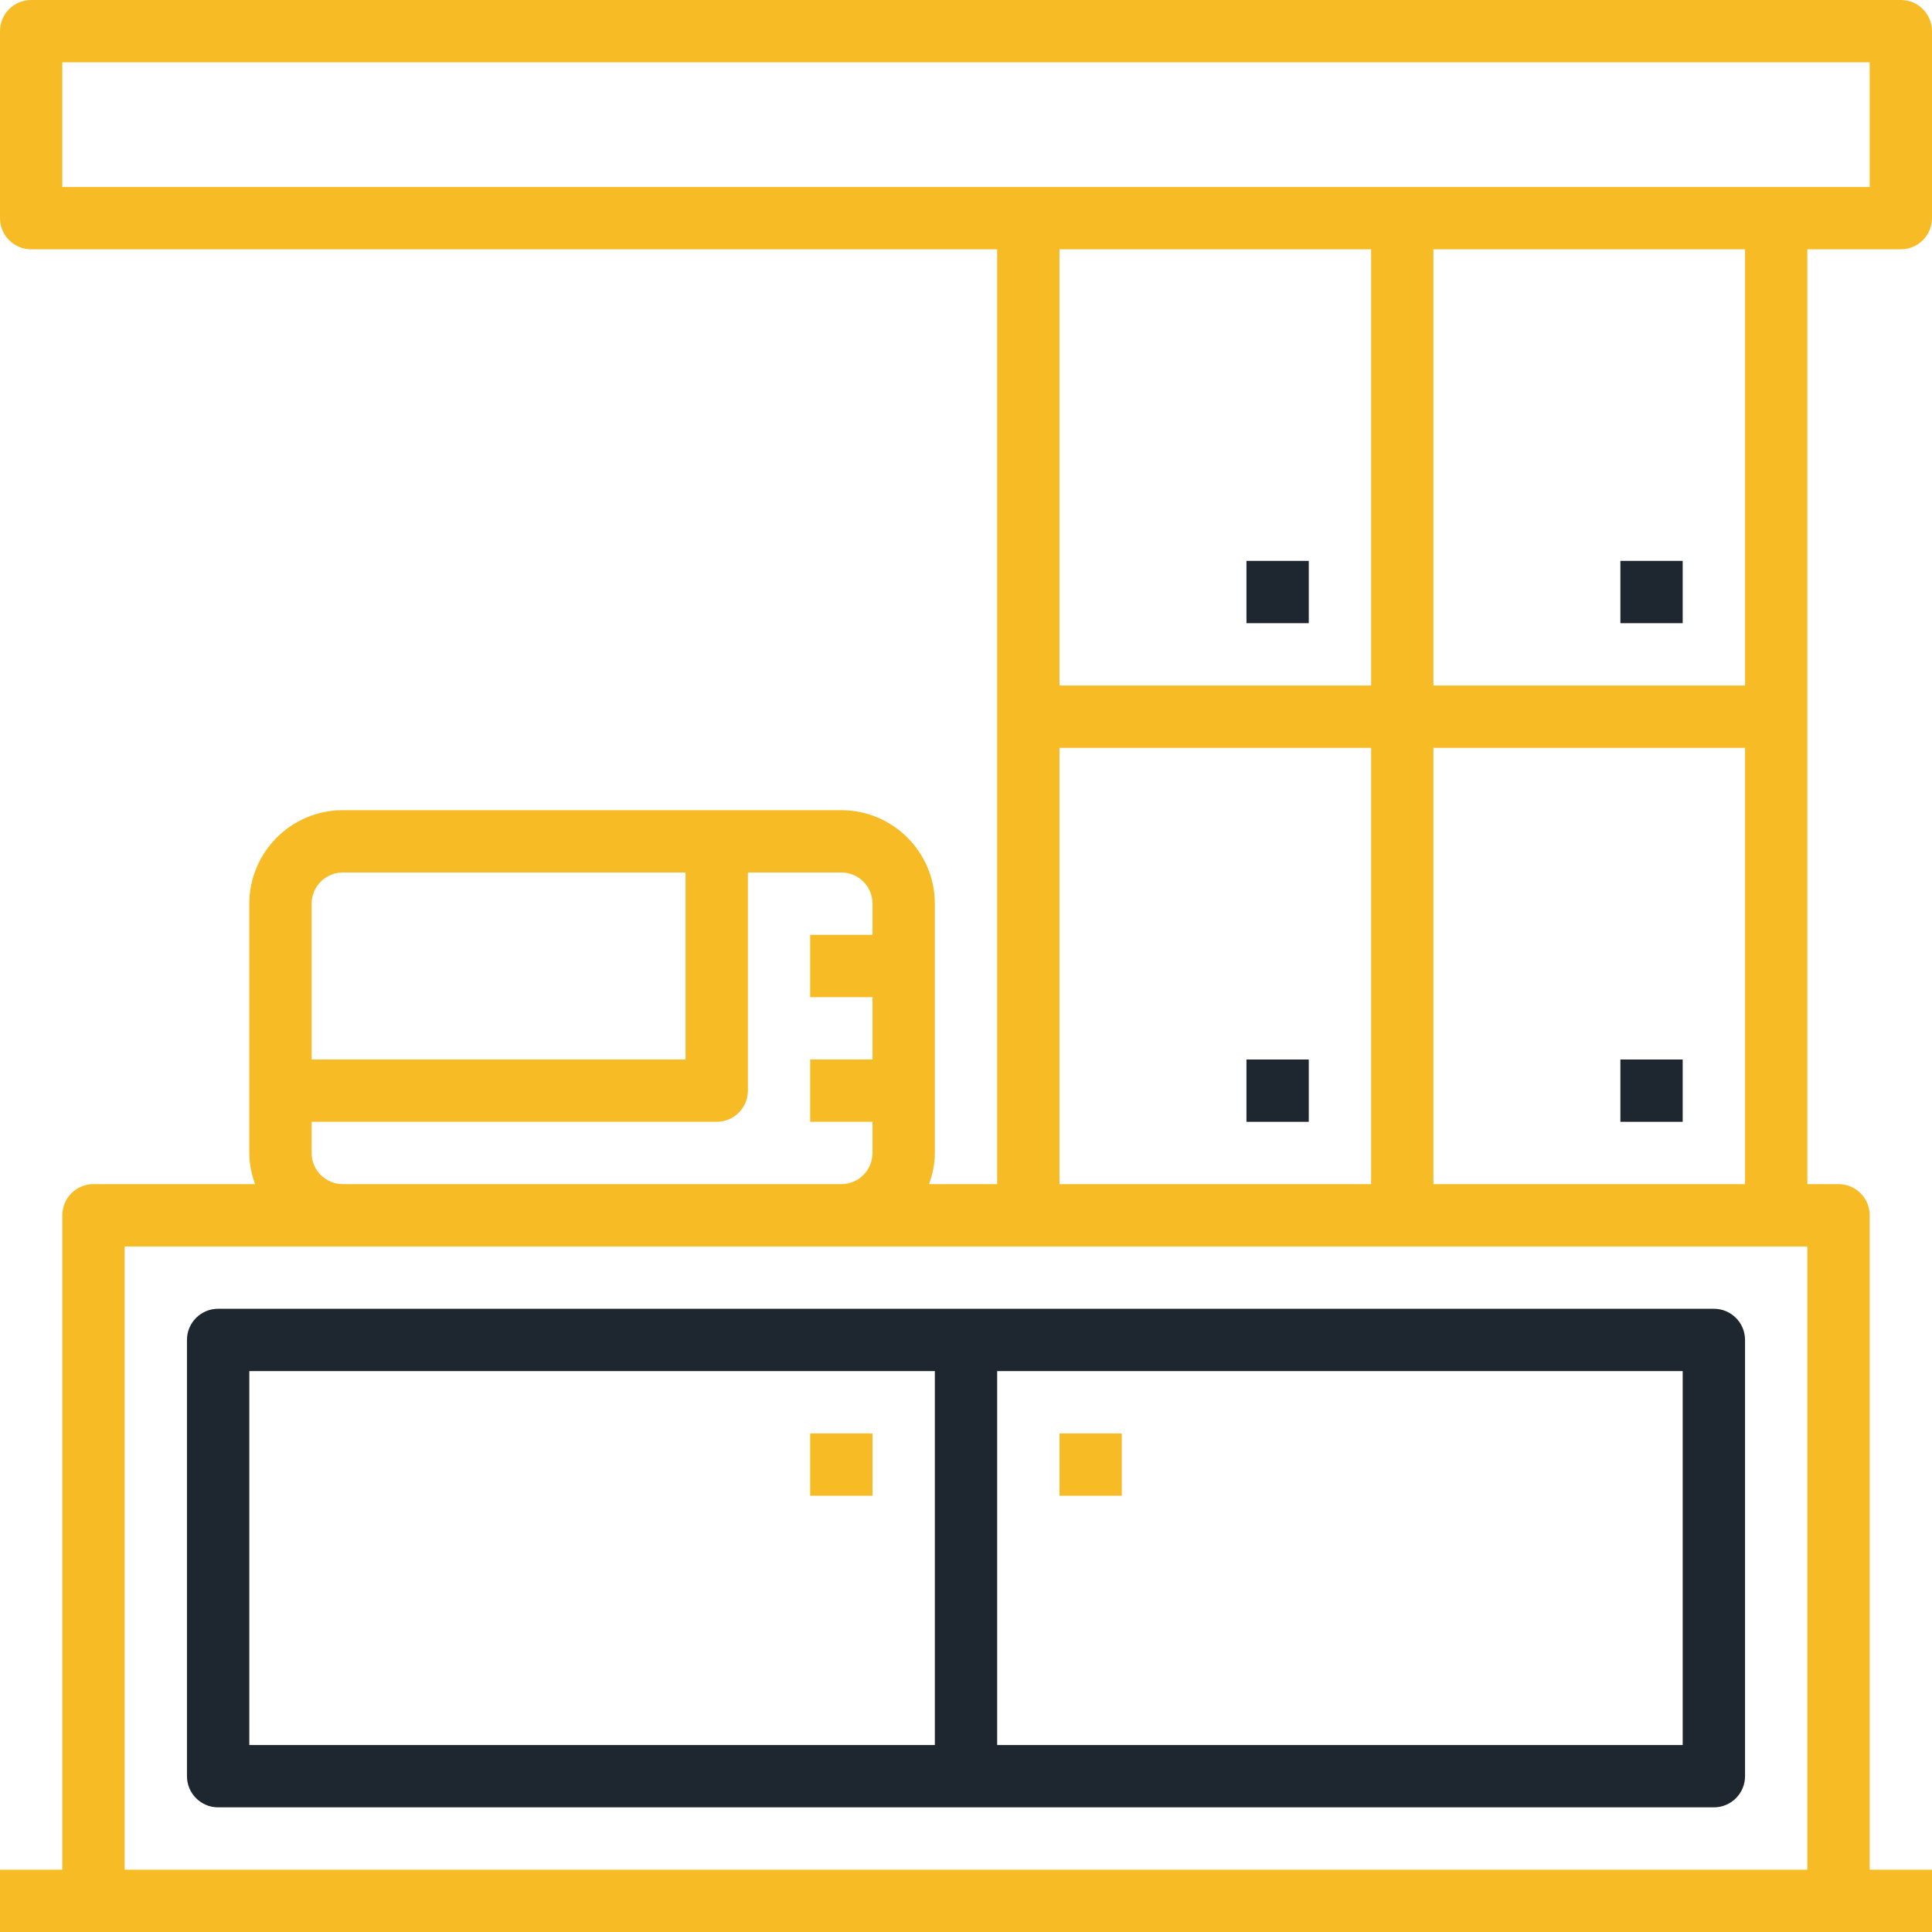
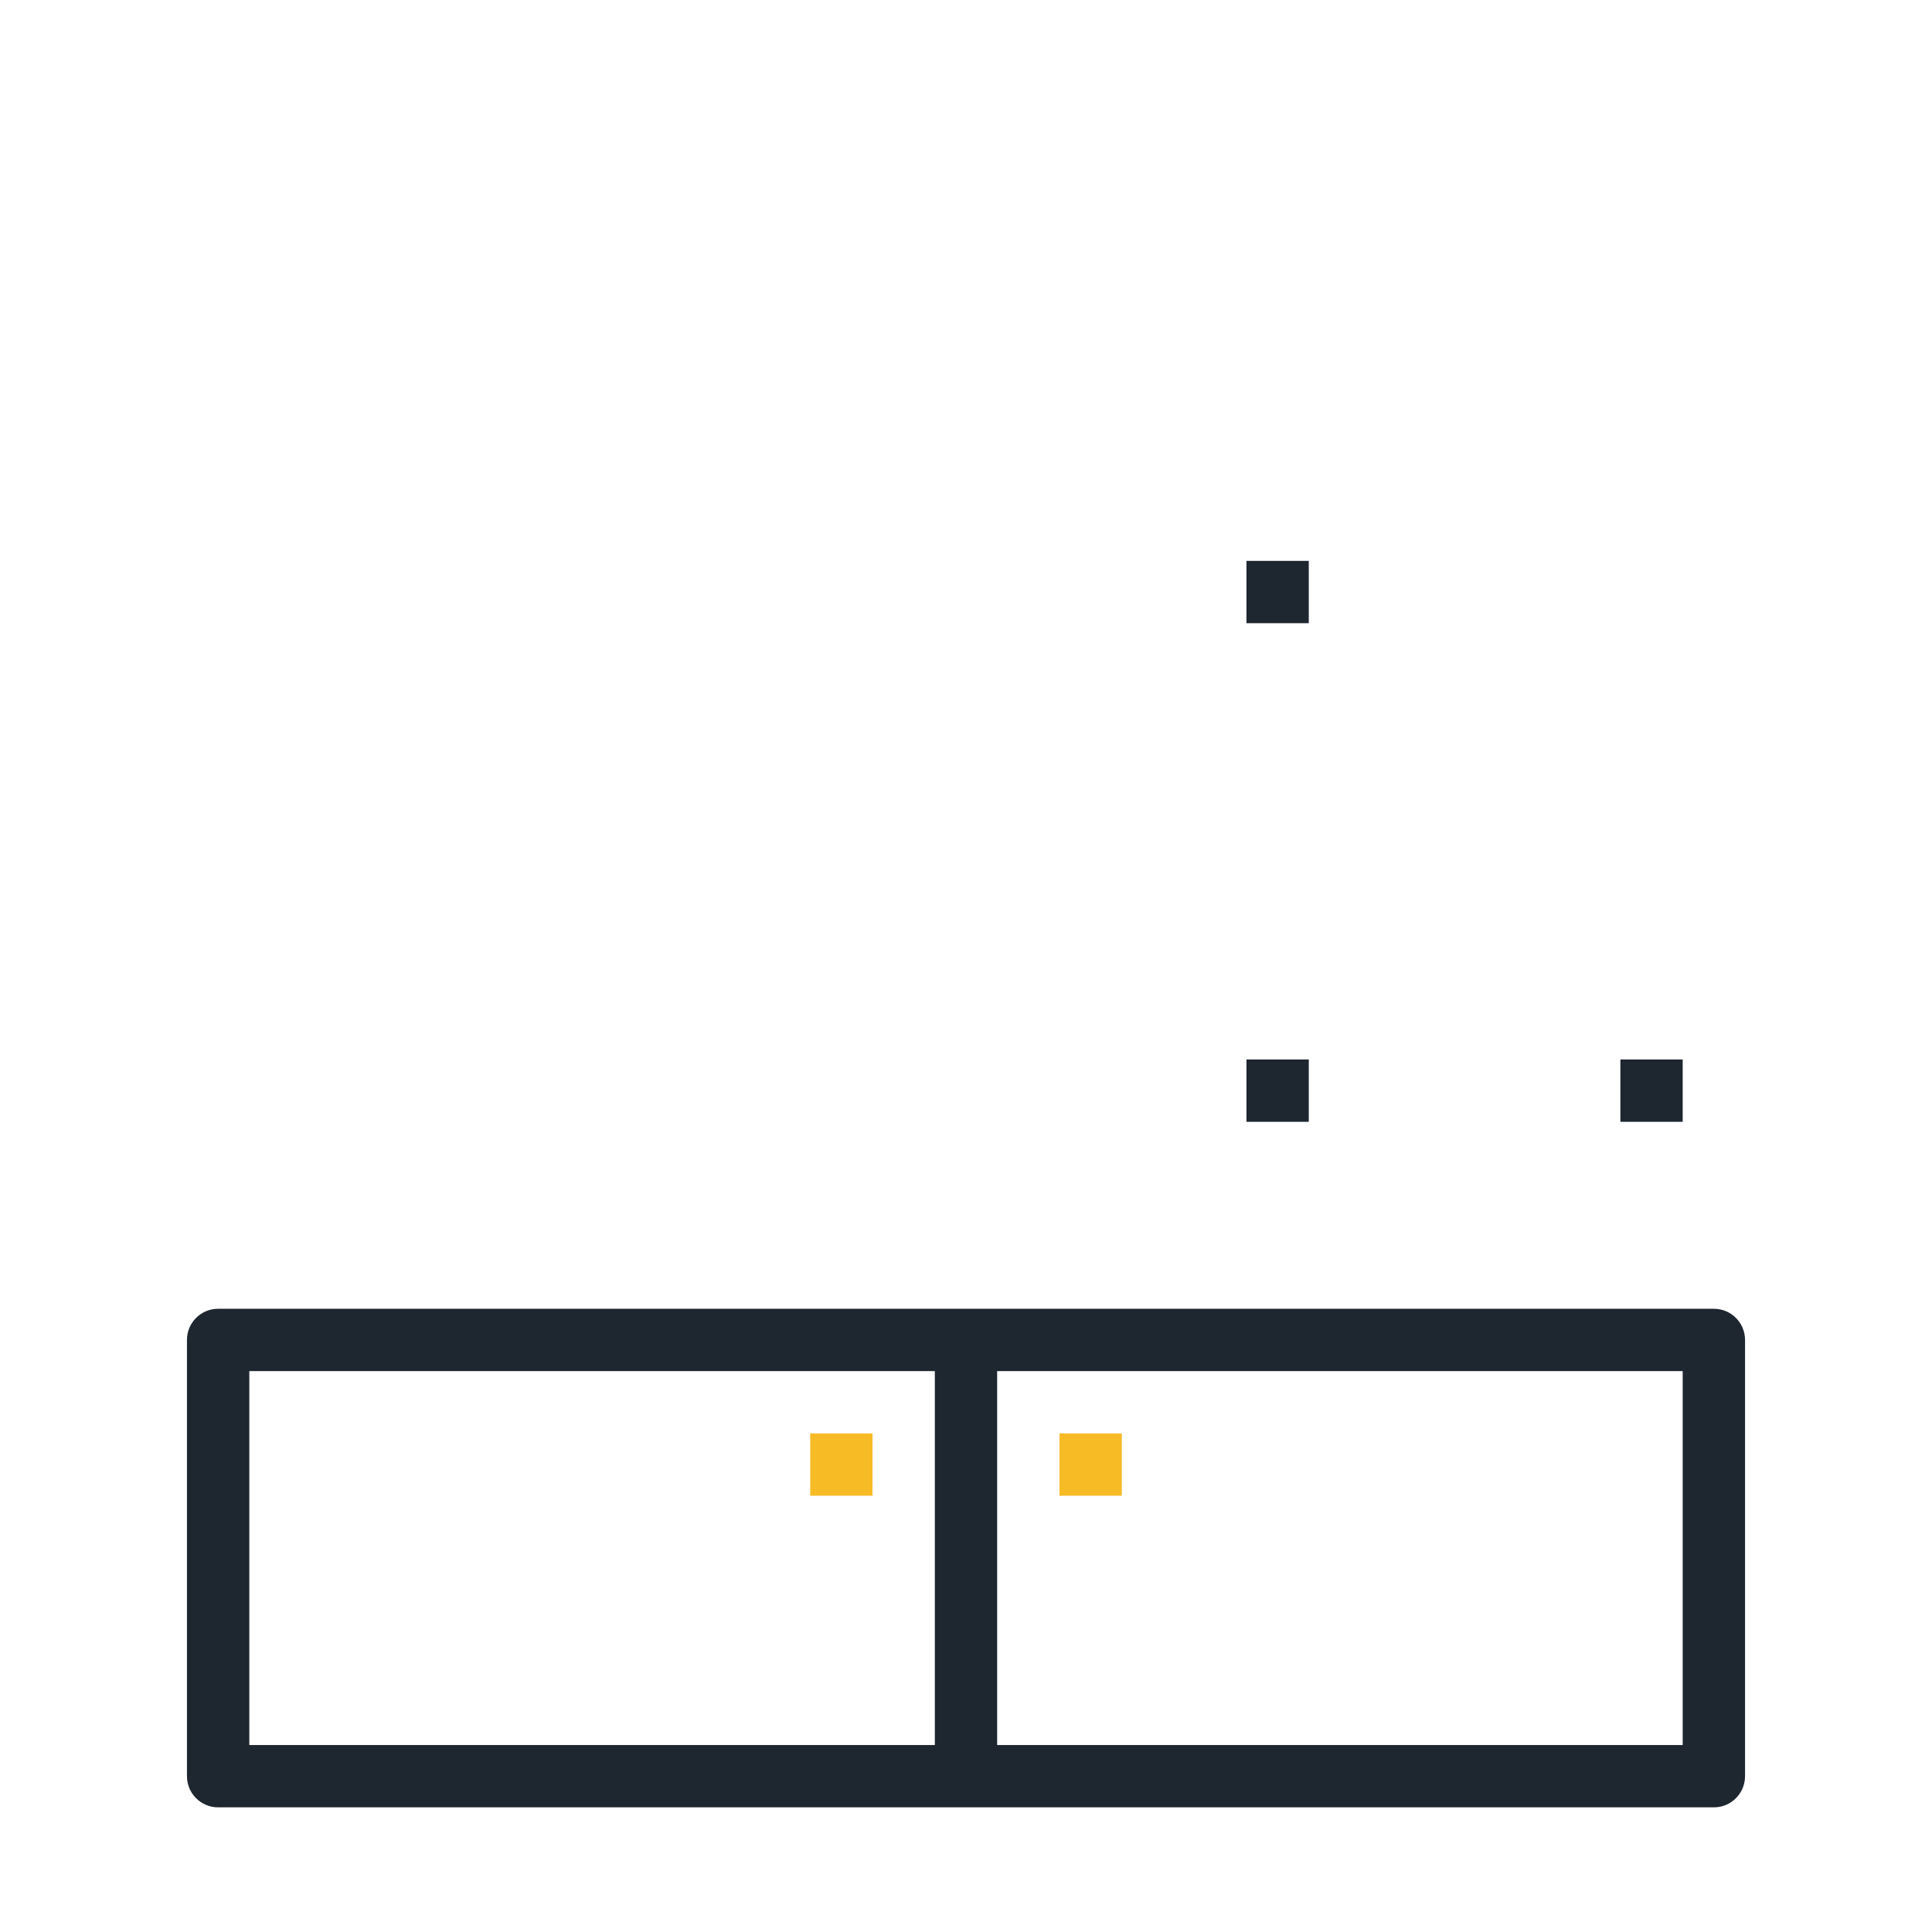
<svg xmlns="http://www.w3.org/2000/svg" width="48" height="48" viewBox="0 0 48 48">
  <g fill="none">
-     <path fill="#F7BB26" d="M47.226,6.194 C47.654,6.194 48,5.847 48,5.419 L48,0.774 C48,0.347 47.654,0 47.226,0 L0.774,0 C0.346,0 0,0.347 0,0.774 L0,5.419 C0,5.847 0.346,6.194 0.774,6.194 L24.774,6.194 L24.774,29.419 L23.083,29.419 C23.17,29.176 23.226,28.918 23.226,28.645 L23.226,22.452 C23.226,21.171 22.184,20.129 20.903,20.129 L8.516,20.129 C7.236,20.129 6.194,21.171 6.194,22.452 L6.194,28.645 C6.194,28.918 6.249,29.176 6.336,29.419 L2.323,29.419 C1.894,29.419 1.548,29.766 1.548,30.194 L1.548,46.452 L0,46.452 L0,48 L48,48 L48,46.452 L46.452,46.452 L46.452,30.194 C46.452,29.766 46.106,29.419 45.677,29.419 L44.903,29.419 L44.903,6.194 L47.226,6.194 Z M1.548,1.548 L46.452,1.548 L46.452,4.645 L1.548,4.645 L1.548,1.548 Z M34.065,6.194 L34.065,17.032 L26.323,17.032 L26.323,6.194 L34.065,6.194 Z M26.323,18.581 L34.065,18.581 L34.065,29.419 L26.323,29.419 L26.323,18.581 Z M8.516,21.677 L17.032,21.677 L17.032,26.323 L7.742,26.323 L7.742,22.452 C7.742,22.025 8.089,21.677 8.516,21.677 Z M7.742,28.645 L7.742,27.871 L17.806,27.871 C18.235,27.871 18.581,27.524 18.581,27.097 L18.581,21.677 L20.903,21.677 C21.331,21.677 21.677,22.025 21.677,22.452 L21.677,23.226 L20.129,23.226 L20.129,24.774 L21.677,24.774 L21.677,26.323 L20.129,26.323 L20.129,27.871 L21.677,27.871 L21.677,28.645 C21.677,29.072 21.331,29.419 20.903,29.419 L8.516,29.419 C8.089,29.419 7.742,29.072 7.742,28.645 Z M3.097,46.452 L3.097,30.968 L8.516,30.968 L20.903,30.968 L44.903,30.968 L44.903,46.452 L3.097,46.452 Z M35.613,29.419 L35.613,18.581 L43.355,18.581 L43.355,29.419 L35.613,29.419 Z M43.355,17.032 L35.613,17.032 L35.613,6.194 L43.355,6.194 L43.355,17.032 Z" />
    <rect width="1.548" height="1.548" x="30.968" y="26.323" fill="#1E2630" />
    <rect width="1.548" height="1.548" x="40.258" y="26.323" fill="#1E2630" />
    <rect width="1.548" height="1.548" x="30.968" y="13.935" fill="#1E2630" />
-     <rect width="1.548" height="1.548" x="40.258" y="13.935" fill="#1E2630" />
    <path fill="#1E2630" d="M42.581,32.516 L5.419,32.516 C4.991,32.516 4.645,32.863 4.645,33.29 L4.645,44.129 C4.645,44.556 4.991,44.903 5.419,44.903 L42.581,44.903 C43.009,44.903 43.355,44.556 43.355,44.129 L43.355,33.29 C43.355,32.863 43.009,32.516 42.581,32.516 Z M6.194,34.065 L23.226,34.065 L23.226,43.355 L6.194,43.355 L6.194,34.065 Z M41.806,43.355 L24.774,43.355 L24.774,34.065 L41.806,34.065 L41.806,43.355 Z" />
    <rect width="1.548" height="1.548" x="26.323" y="35.613" fill="#F7BB26" />
    <rect width="1.548" height="1.548" x="20.129" y="35.613" fill="#F7BB26" />
  </g>
</svg>